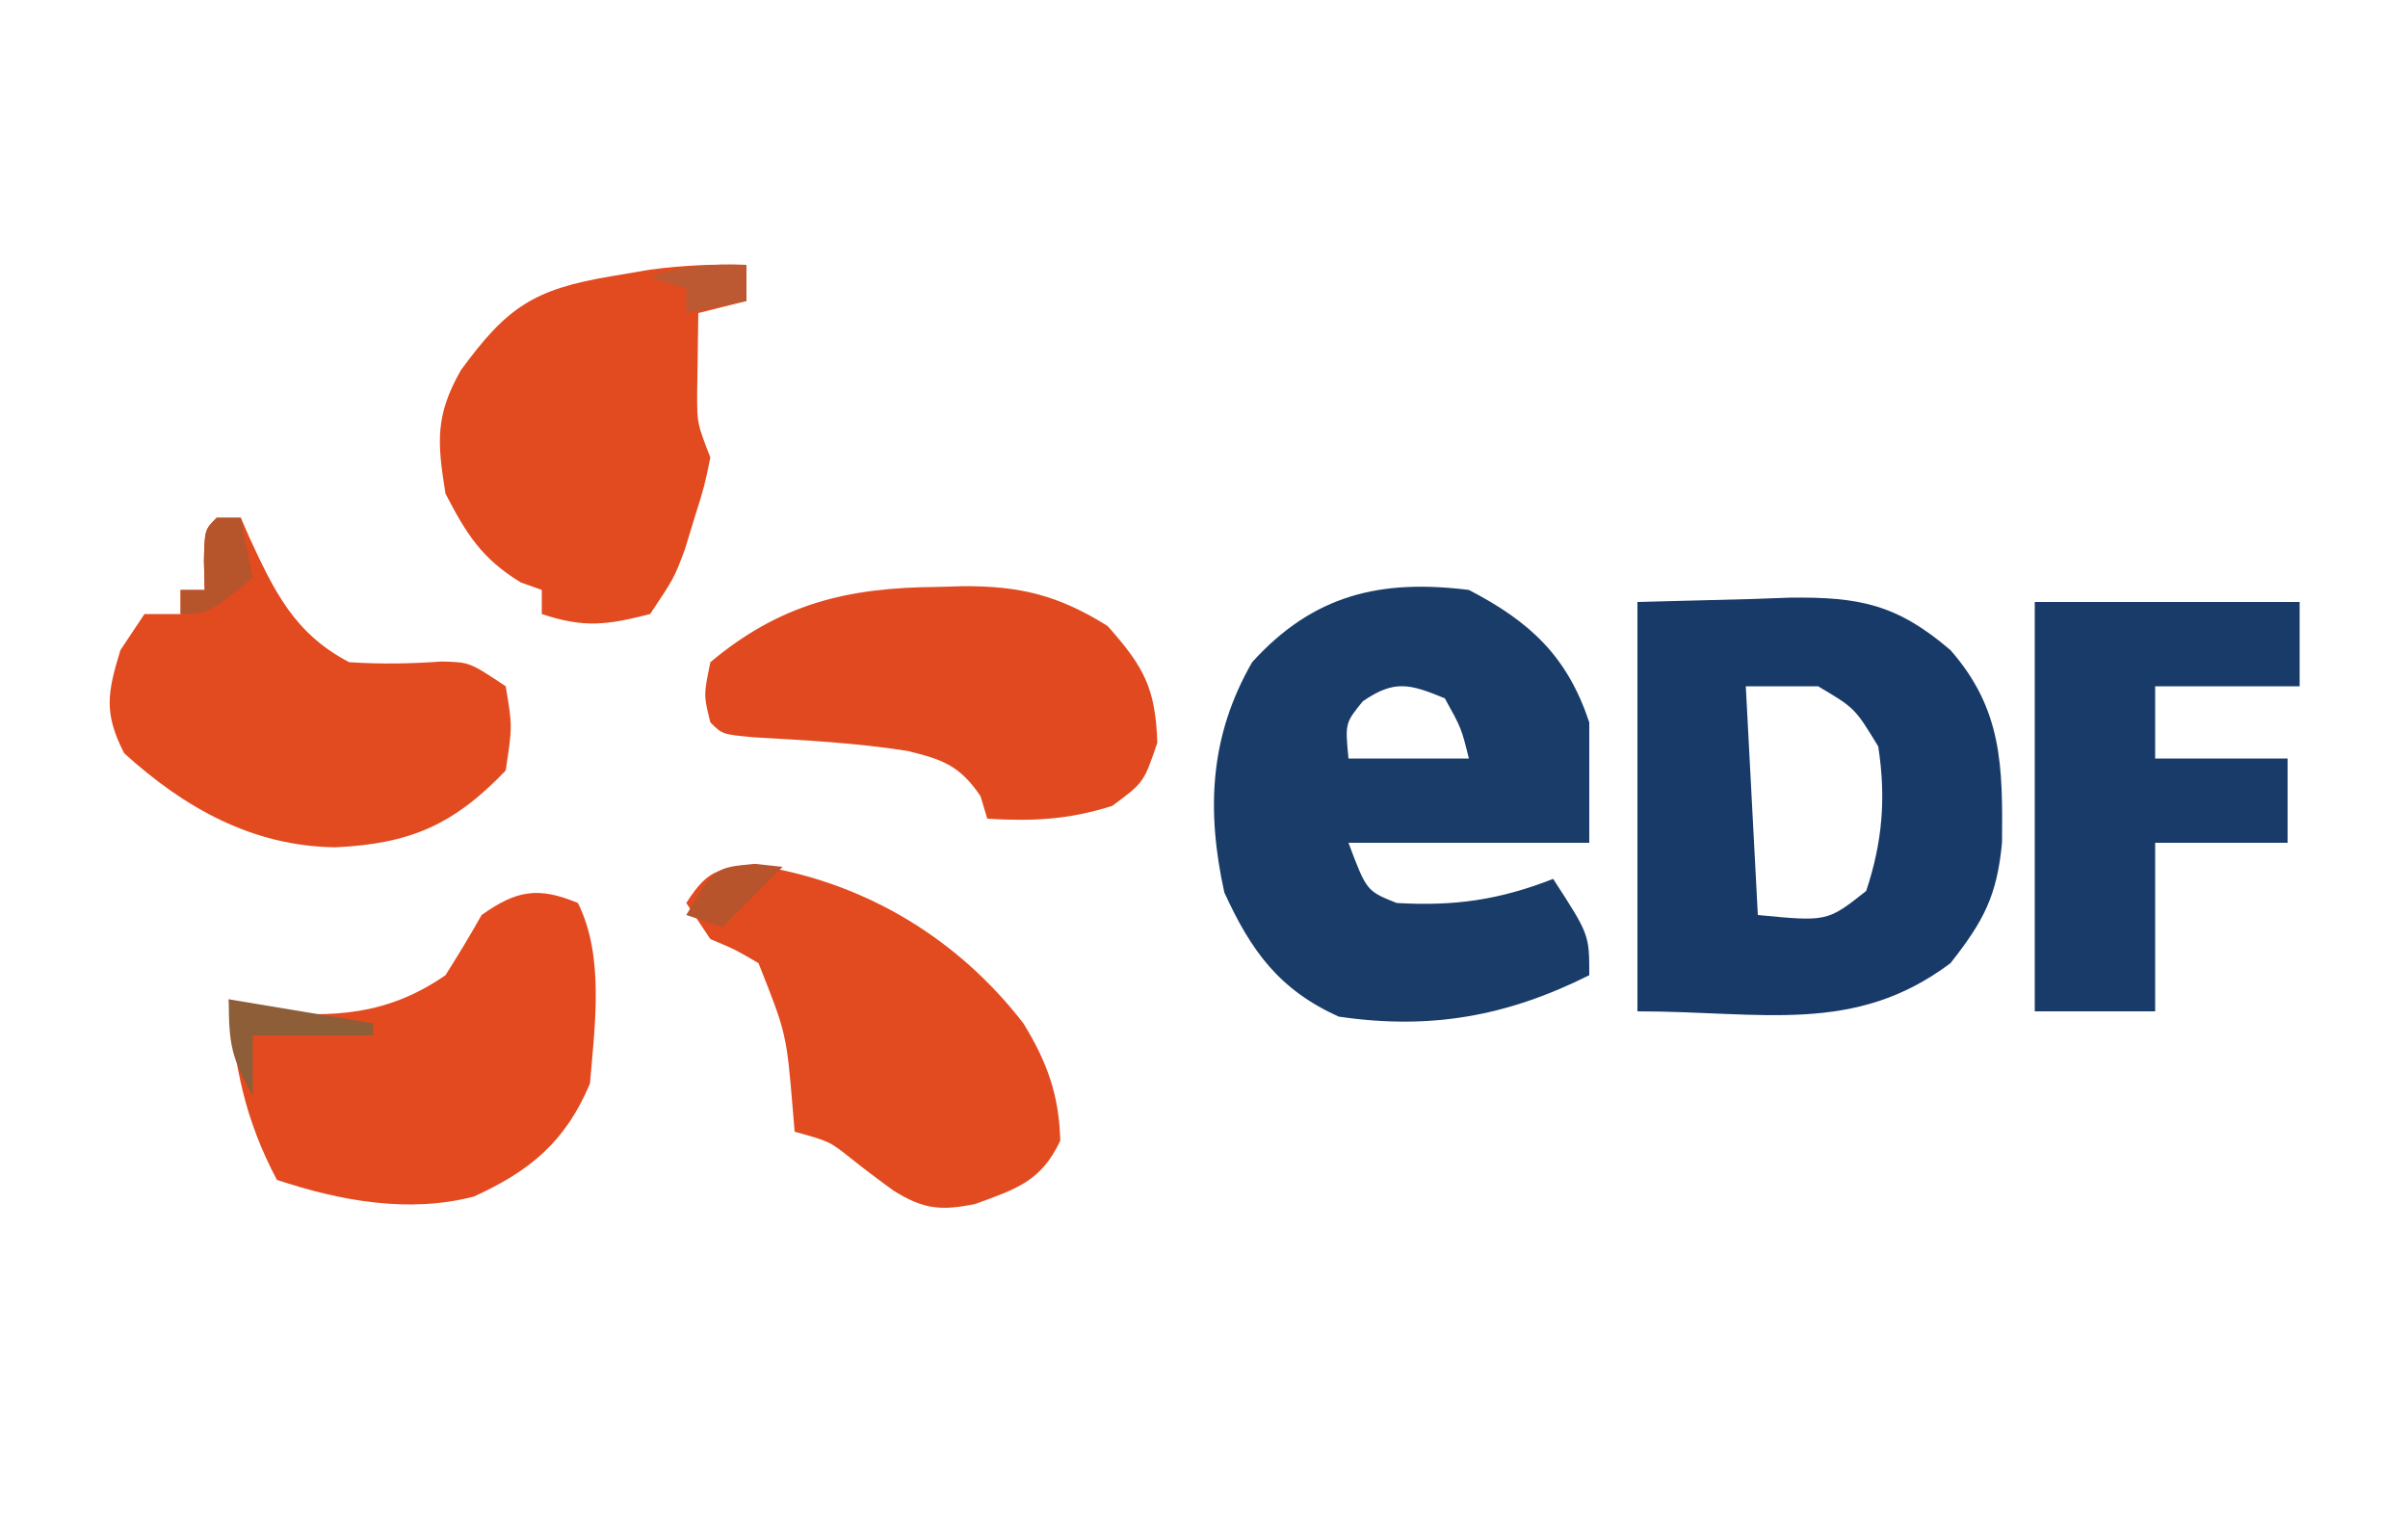
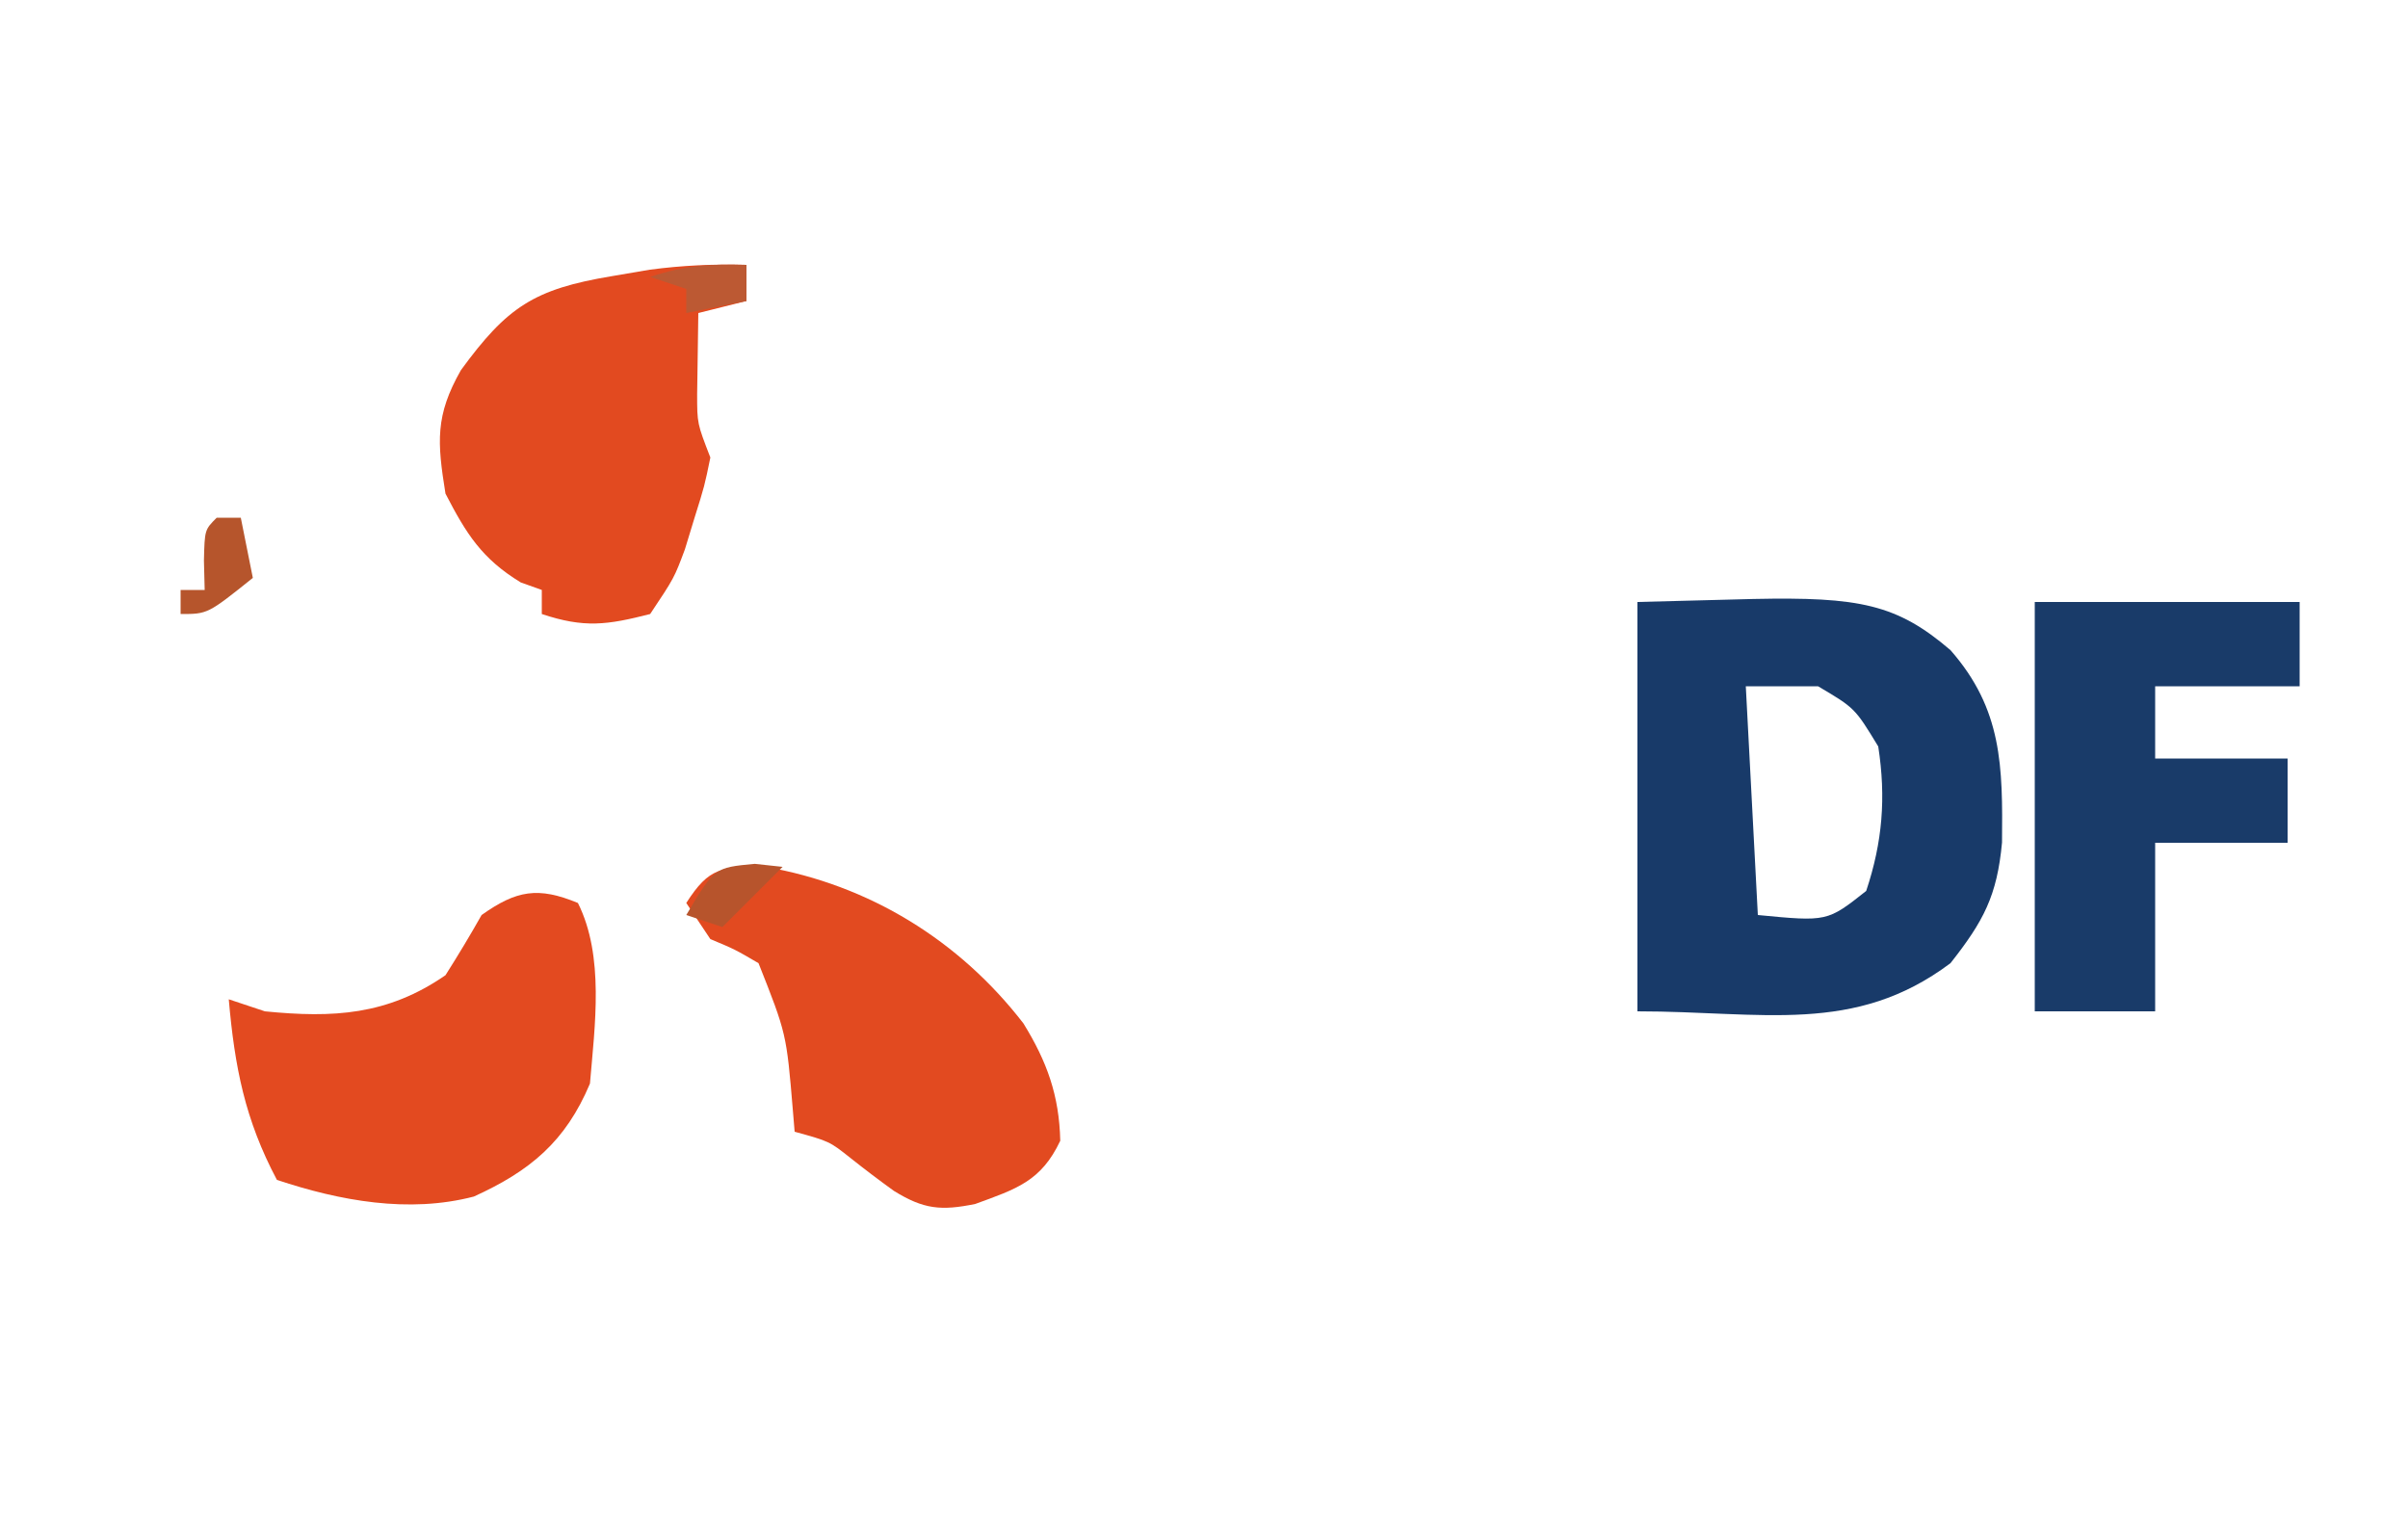
<svg xmlns="http://www.w3.org/2000/svg" width="200" height="126">
-   <path d="M0 0 C5.118 2.654 8.177 5.531 10 11 C10 14.3 10 17.6 10 21 C3.4 21 -3.2 21 -10 21 C-8.5 25 -8.5 25 -6 26 C-1.174 26.278 2.499 25.756 7 24 C10 28.625 10 28.625 10 32 C3.163 35.418 -3.207 36.56 -10.812 35.438 C-15.749 33.211 -18.093 29.986 -20.312 25.125 C-21.815 18.297 -21.531 12.12 -18 6 C-12.904 0.375 -7.316 -0.913 0 0 Z M-8.812 9.25 C-10.281 11.061 -10.281 11.061 -10 14 C-6.7 14 -3.4 14 0 14 C-0.625 11.476 -0.625 11.476 -2 9 C-4.904 7.809 -6.176 7.432 -8.812 9.25 Z " fill="#193C68" transform="translate(122,49)" />
-   <path d="M0 0 C3.176 -0.083 6.353 -0.165 9.625 -0.25 C10.615 -0.286 11.604 -0.323 12.624 -0.36 C18.437 -0.433 21.554 0.188 26 4 C30.319 8.915 30.342 13.666 30.281 19.98 C29.869 24.409 28.749 26.508 26 30 C18.008 35.994 10.384 34 0 34 C0 22.78 0 11.56 0 0 Z M9 7 C9.33 13.27 9.66 19.54 10 26 C15.769 26.555 15.769 26.555 19 24 C20.356 19.932 20.655 16.249 20 12 C18.061 8.81 18.061 8.81 15 7 C13.02 7 11.04 7 9 7 Z " fill="#183A69" transform="translate(136,50)" />
+   <path d="M0 0 C3.176 -0.083 6.353 -0.165 9.625 -0.25 C18.437 -0.433 21.554 0.188 26 4 C30.319 8.915 30.342 13.666 30.281 19.98 C29.869 24.409 28.749 26.508 26 30 C18.008 35.994 10.384 34 0 34 C0 22.78 0 11.56 0 0 Z M9 7 C9.33 13.27 9.66 19.54 10 26 C15.769 26.555 15.769 26.555 19 24 C20.356 19.932 20.655 16.249 20 12 C18.061 8.81 18.061 8.81 15 7 C13.02 7 11.04 7 9 7 Z " fill="#183A69" transform="translate(136,50)" />
  <path d="M0 0 C7.26 0 14.52 0 22 0 C22 2.31 22 4.62 22 7 C18.04 7 14.08 7 10 7 C10 8.98 10 10.96 10 13 C13.63 13 17.26 13 21 13 C21 15.31 21 17.62 21 20 C17.37 20 13.74 20 10 20 C10 24.62 10 29.24 10 34 C6.7 34 3.4 34 0 34 C0 22.78 0 11.56 0 0 Z " fill="#193B69" transform="translate(169,50)" />
-   <path d="M0 0 C0.66 0 1.32 0 2 0 C2.231 0.531 2.461 1.062 2.699 1.609 C4.778 6.112 6.45 9.626 11 12 C13.603 12.175 16.093 12.127 18.695 11.945 C21 12 21 12 24 14 C24.562 17.312 24.562 17.312 24 21 C19.639 25.56 16.013 27.081 9.875 27.375 C2.985 27.295 -2.671 24.112 -7.688 19.562 C-9.398 16.223 -9.079 14.546 -8 11 C-7.34 10.01 -6.68 9.02 -6 8 C-5.01 8 -4.02 8 -3 8 C-3 7.34 -3 6.68 -3 6 C-2.34 6 -1.68 6 -1 6 C-1.021 5.196 -1.041 4.391 -1.062 3.562 C-1 1 -1 1 0 0 Z " fill="#E24A20" transform="translate(18,43)" />
  <path d="M0 0 C0 0.99 0 1.98 0 3 C-1.32 3.33 -2.64 3.66 -4 4 C-4.027 5.437 -4.046 6.875 -4.062 8.312 C-4.074 9.113 -4.086 9.914 -4.098 10.738 C-4.097 13.169 -4.097 13.169 -3 16 C-3.488 18.375 -3.488 18.375 -4.312 21 C-4.577 21.866 -4.841 22.733 -5.113 23.625 C-6 26 -6 26 -8 29 C-11.58 29.914 -13.465 30.178 -17 29 C-17 28.34 -17 27.68 -17 27 C-17.866 26.691 -17.866 26.691 -18.75 26.375 C-21.985 24.398 -23.259 22.358 -25 19 C-25.691 14.714 -25.862 12.516 -23.719 8.746 C-19.879 3.486 -17.643 2.012 -11.188 0.938 C-9.631 0.673 -9.631 0.673 -8.043 0.402 C-5.313 0.041 -2.748 -0.076 0 0 Z " fill="#E24A20" transform="translate(62,22)" />
  <path d="M0 0 C2.212 4.424 1.405 10.184 1 15 C-1.03 19.822 -3.968 22.257 -8.641 24.383 C-14.046 25.797 -19.779 24.74 -25 23 C-27.659 17.99 -28.507 13.624 -29 8 C-28.01 8.33 -27.02 8.66 -26 9 C-20.333 9.561 -15.82 9.328 -11 6 C-9.959 4.359 -8.955 2.693 -8 1 C-5.099 -1.058 -3.308 -1.369 0 0 Z " fill="#E34A20" transform="translate(48,75)" />
-   <path d="M0 0 C0.699 -0.021 1.399 -0.041 2.119 -0.062 C6.918 -0.098 10.127 0.703 14.188 3.25 C17.196 6.644 18.158 8.381 18.312 12.938 C17.188 16.25 17.188 16.25 14.562 18.188 C10.915 19.336 7.989 19.478 4.188 19.25 C4.002 18.631 3.816 18.012 3.625 17.375 C1.908 14.837 0.466 14.326 -2.465 13.617 C-6.658 12.961 -10.882 12.732 -15.117 12.496 C-17.812 12.25 -17.812 12.25 -18.812 11.25 C-19.375 9 -19.375 9 -18.812 6.25 C-13.008 1.39 -7.439 0.054 0 0 Z " fill="#E14A20" transform="translate(77.812,48.75)" />
  <path d="M0 0 C8.614 1.488 16.117 6.103 21.438 13 C23.391 16.164 24.414 18.978 24.5 22.75 C22.91 26.117 20.863 26.749 17.438 28 C14.593 28.583 13.15 28.441 10.676 26.91 C9.46 26.03 8.261 25.125 7.086 24.191 C5.332 22.798 5.332 22.798 2.438 22 C2.389 21.408 2.34 20.817 2.289 20.207 C1.759 13.858 1.759 13.858 -0.562 8 C-2.529 6.85 -2.529 6.85 -4.562 6 C-5.223 5.01 -5.883 4.02 -6.562 3 C-4.635 -0.011 -3.631 0 0 0 Z " fill="#E24A20" transform="translate(63.562,72)" />
  <path d="M0 0 C0.66 0 1.32 0 2 0 C2.33 1.65 2.66 3.3 3 5 C-0.75 8 -0.75 8 -3 8 C-3 7.34 -3 6.68 -3 6 C-2.34 6 -1.68 6 -1 6 C-1.031 4.793 -1.031 4.793 -1.062 3.562 C-1 1 -1 1 0 0 Z " fill="#B6552C" transform="translate(18,43)" />
-   <path d="M0 0 C5.94 0.99 5.94 0.99 12 2 C12 2.33 12 2.66 12 3 C8.7 3 5.4 3 2 3 C2 4.65 2 6.3 2 8 C0.235 4.912 0 3.767 0 0 Z " fill="#8D5E38" transform="translate(19,83)" />
  <path d="M0 0 C0 0.99 0 1.98 0 3 C-1.65 3.33 -3.3 3.66 -5 4 C-5 3.34 -5 2.68 -5 2 C-5.99 1.67 -6.98 1.34 -8 1 C-5.072 0.024 -3.044 -0.082 0 0 Z " fill="#BC5933" transform="translate(62,22)" />
  <path d="M0 0 C0.763 0.083 1.526 0.165 2.312 0.25 C0.662 1.9 -0.988 3.55 -2.688 5.25 C-3.678 4.92 -4.668 4.59 -5.688 4.25 C-3.349 0.312 -3.349 0.312 0 0 Z " fill="#B7542C" transform="translate(62.688,71.75)" />
</svg>